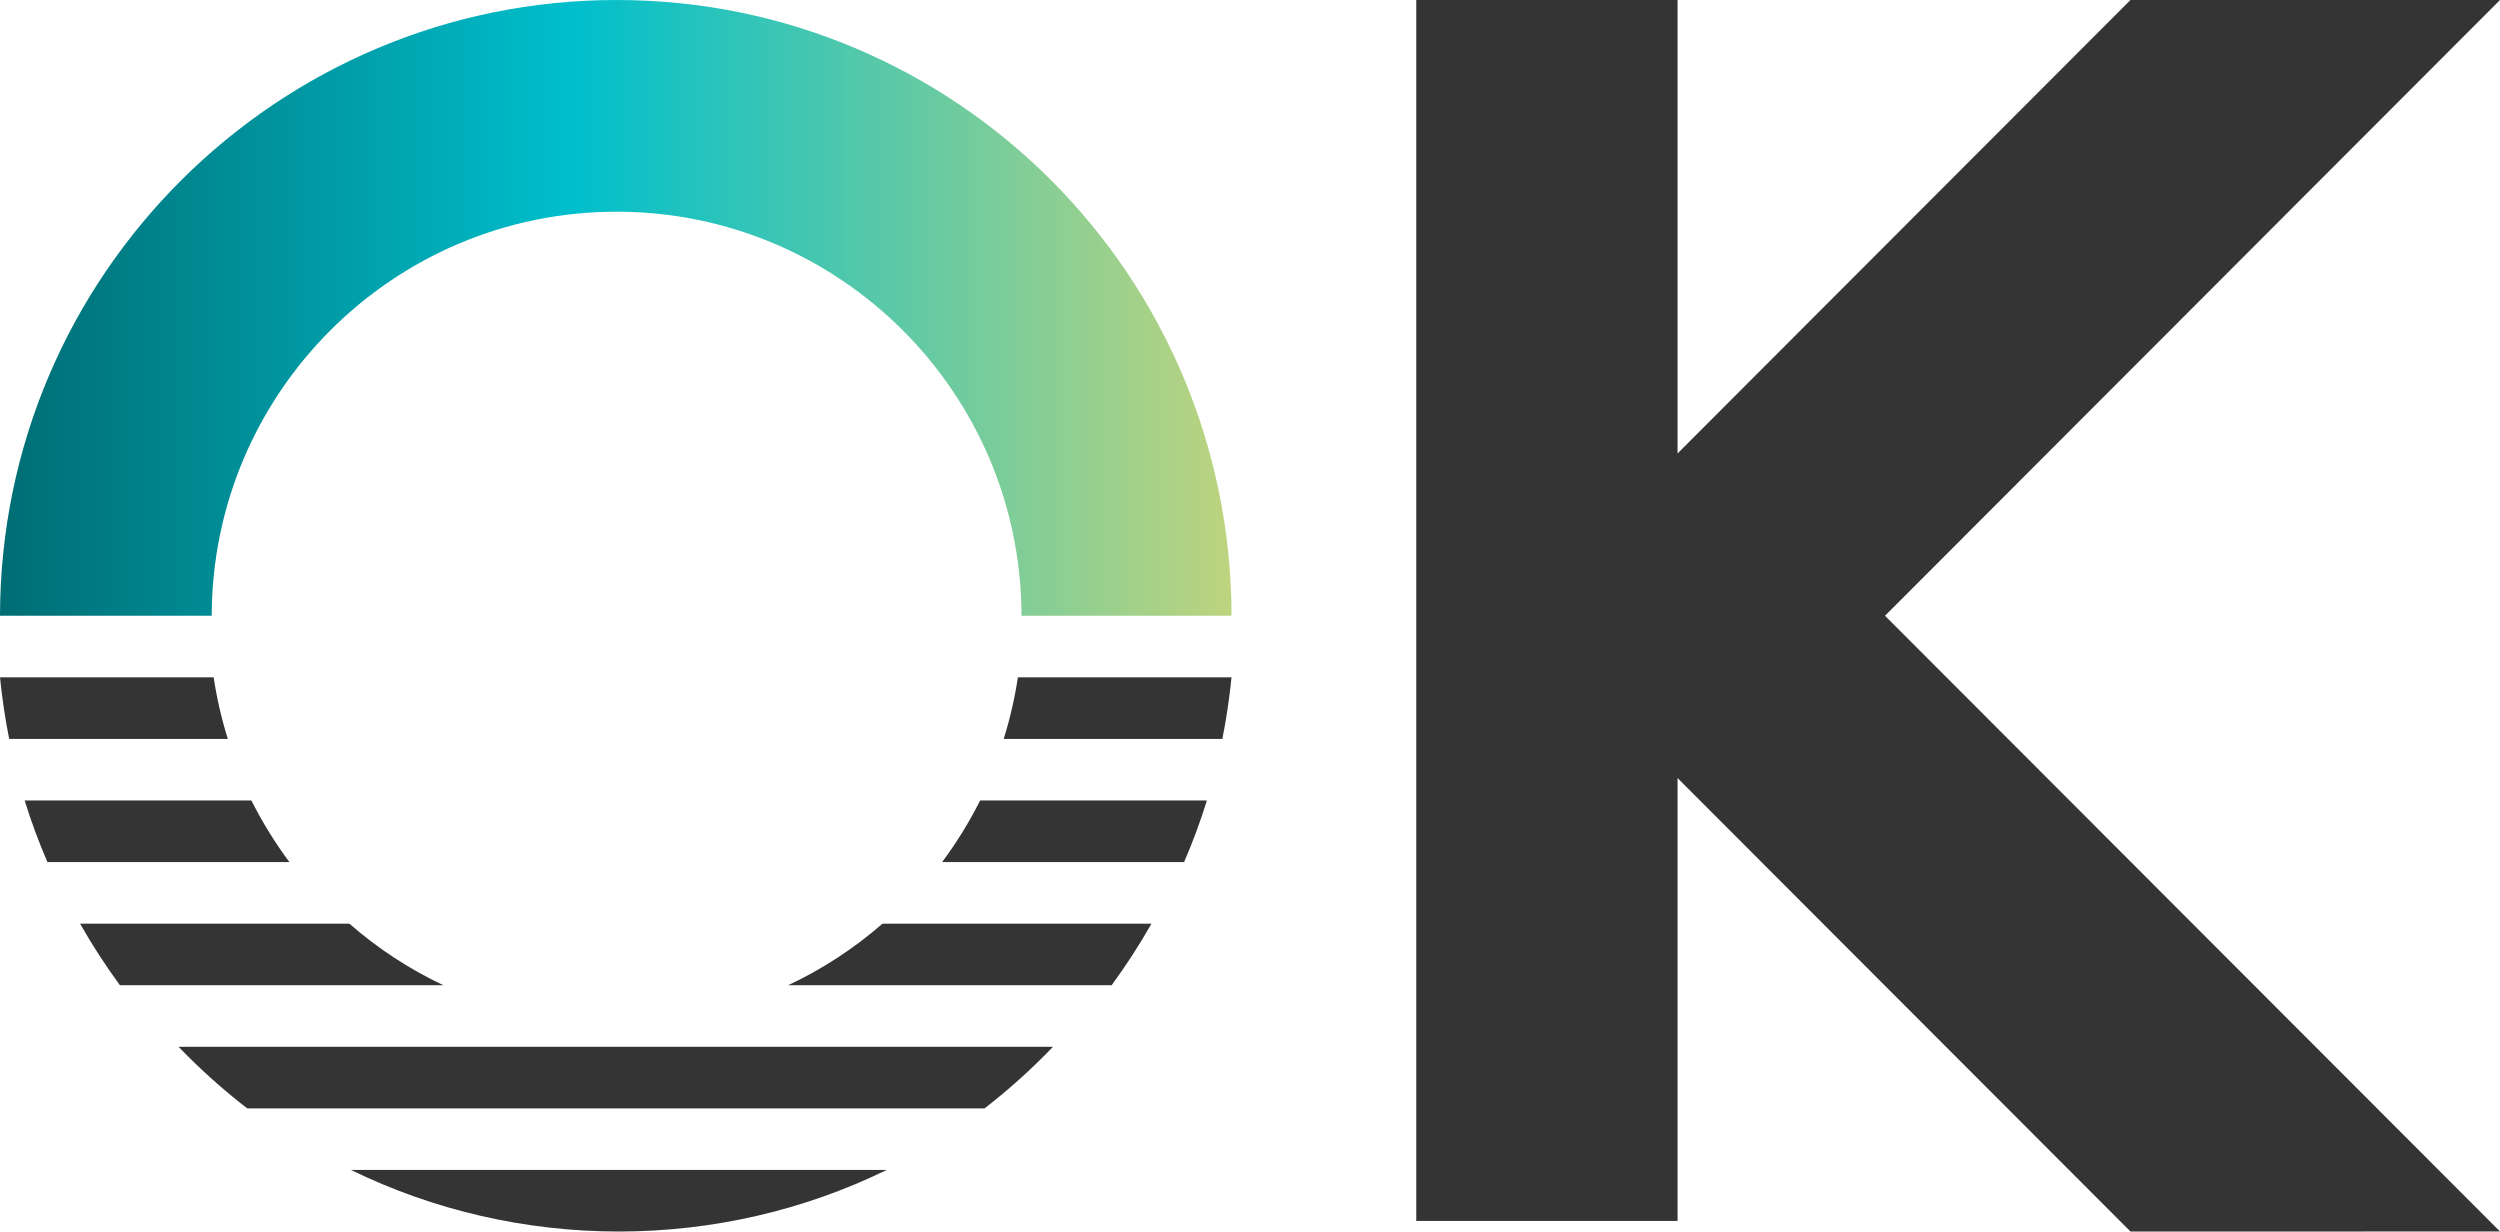
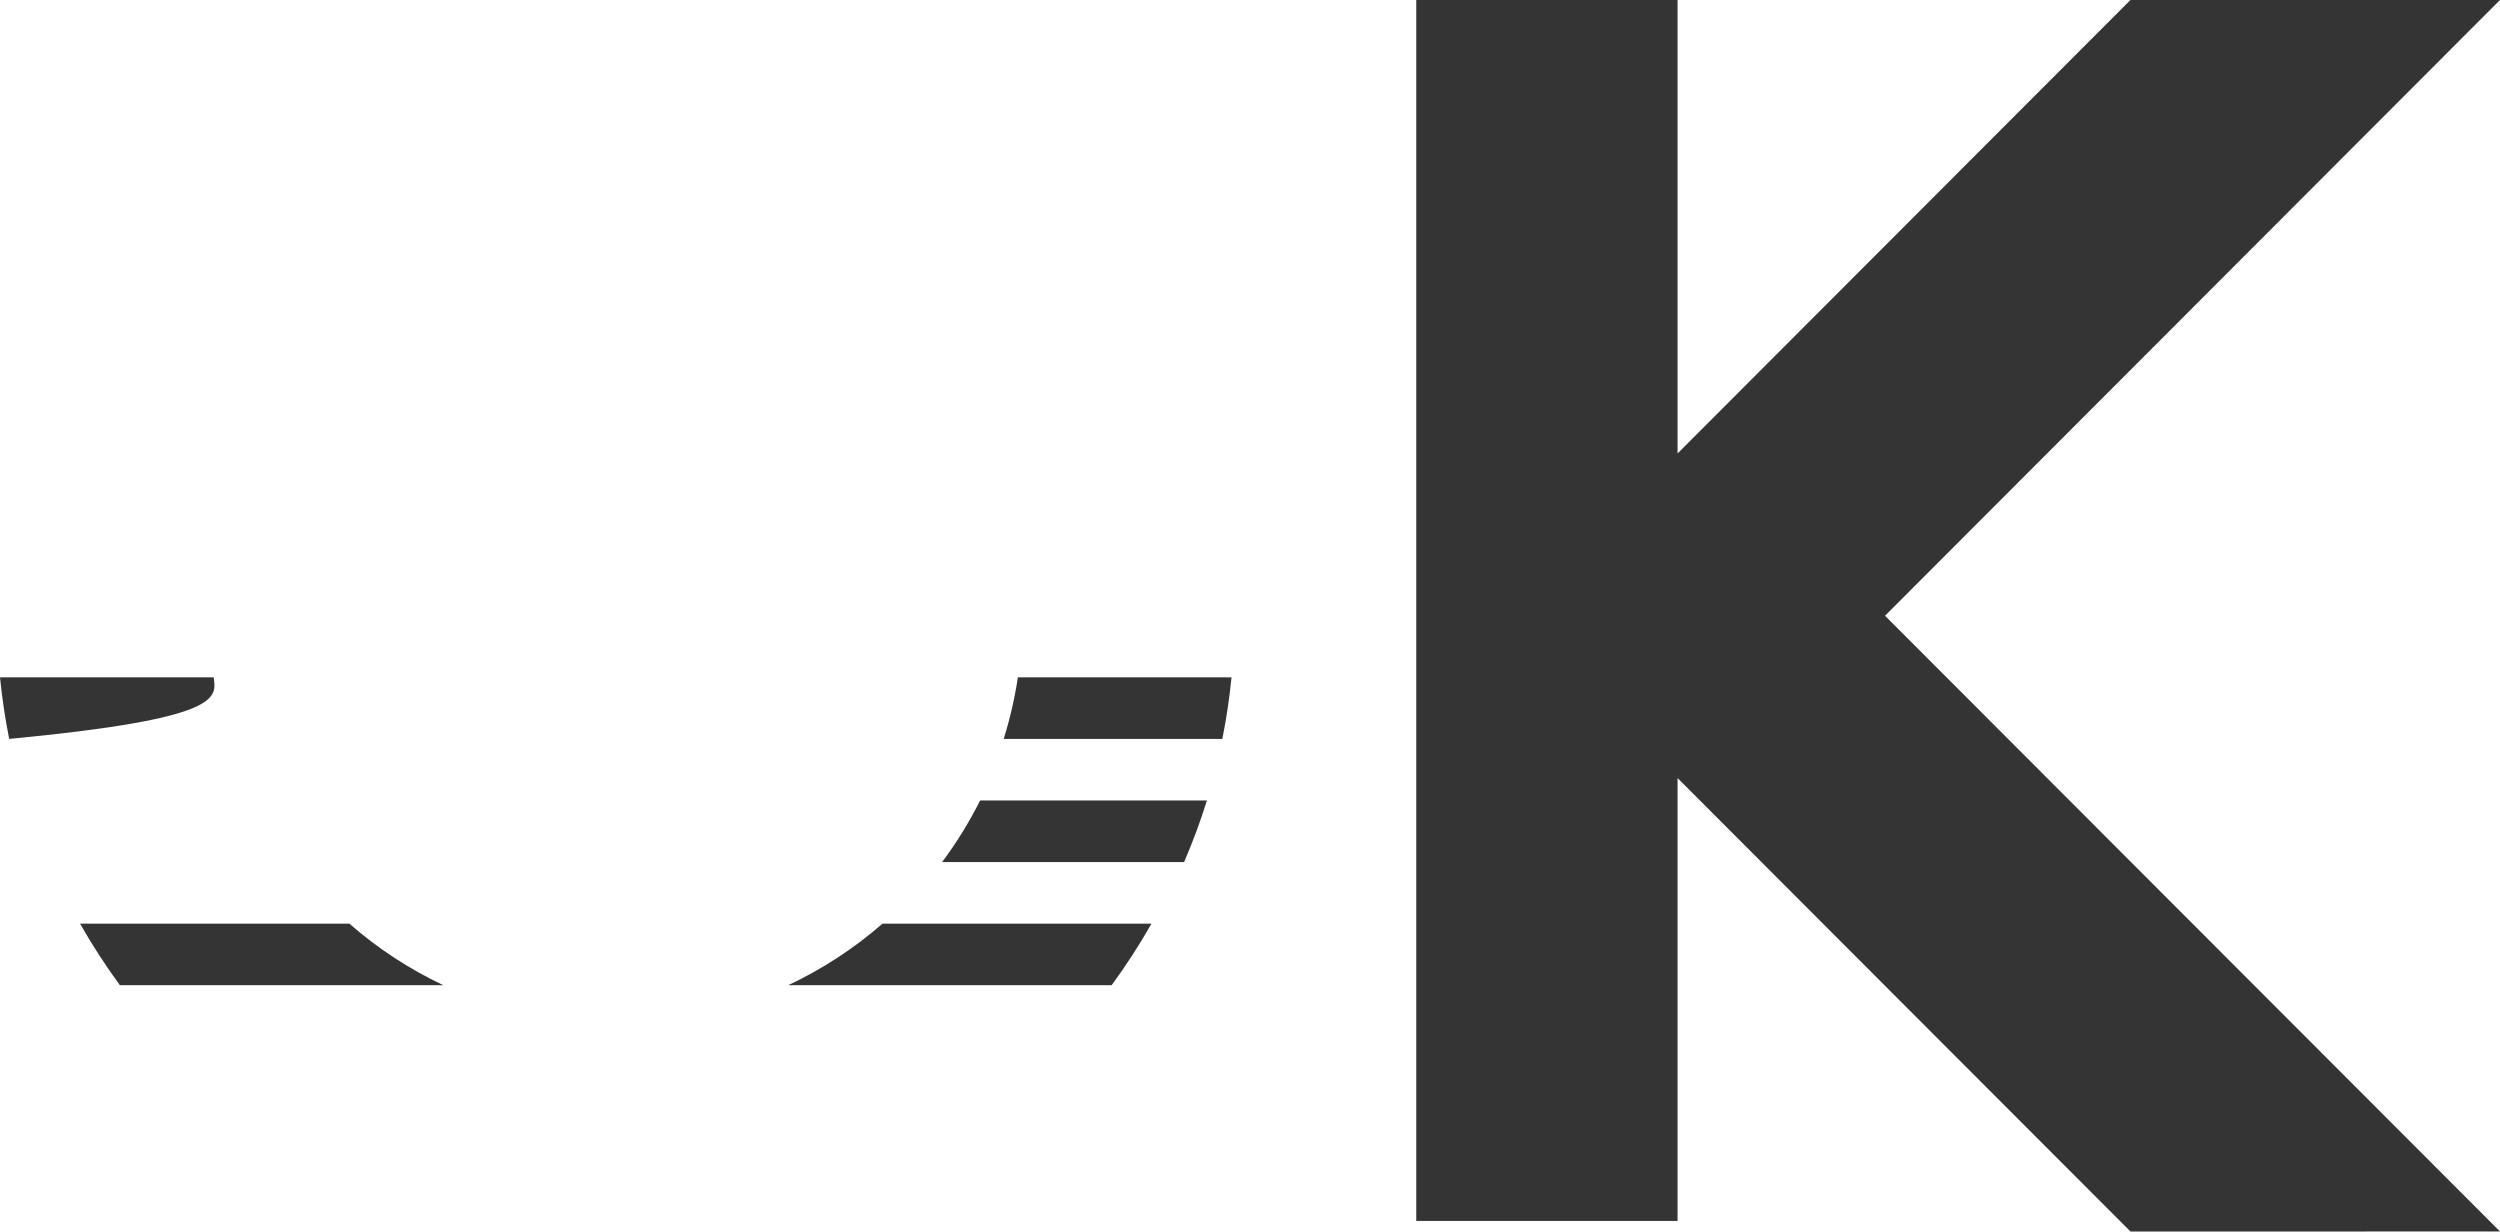
<svg xmlns="http://www.w3.org/2000/svg" fill="none" version="1.1" width="406" height="200" viewBox="0 0 406 200">
  <defs>
    <linearGradient x1="1.08" y1="1.001" x2="-0.067" y2="1.001" id="master_svg0_0_111">
      <stop offset="0%" stop-color="#DBD772" stop-opacity="1" />
      <stop offset="53.5%" stop-color="#00BFCC" stop-opacity="1" />
      <stop offset="100%" stop-color="#006066" stop-opacity="1" />
    </linearGradient>
  </defs>
  <g>
    <g>
      <path d="M230,4.1289e-7C230,4.1289e-7,272.436,4.1289e-7,272.436,4.1289e-7C272.436,4.1289e-7,272.436,73.641,272.436,73.641C272.436,73.641,345.985,0.001,345.985,0.001C345.985,0.001,406,0,406,0C406,0,306.125,99.999,306.125,99.999C306.125,99.999,406,199.993,406,199.993C406,199.993,345.989,200,345.989,200C345.989,200,272.436,126.357,272.436,126.357C272.436,126.357,272.436,198.28,272.436,198.28C272.436,198.28,230,198.28,230,198.28C230,198.28,230,4.1289e-7,230,4.1289e-7Z" fill="#343434" fill-opacity="1" />
    </g>
    <g>
      <path d="M72,160C66.449,157.378,61.312,154.011,56.74,150C56.74,150,13,150,13,150C14.957,153.451,17.119,156.789,19.474,160C19.474,160,72,160,72,160Z" fill="#343434" fill-opacity="1" />
    </g>
    <g>
-       <path d="M47,140C44.648,136.845,42.584,133.499,40.829,130C40.829,130,4,130,4,130C5.055,133.392,6.289,136.73,7.699,140C7.699,140,47,140,47,140Z" fill="#343434" fill-opacity="1" />
-     </g>
+       </g>
    <g transform="matrix(-1,0,0,1,392,0)">
      <path d="M239,140C236.648,136.845,234.584,133.499,232.829,130C232.829,130,196,130,196,130C197.055,133.392,198.289,136.73,199.699,140C199.699,140,239,140,239,140Z" fill="#343434" fill-opacity="1" />
    </g>
    <g>
-       <path d="M1.49,120C1.49,120,37,120,37,120C35.974,116.726,35.204,113.384,34.697,110C34.697,110,0,110,0,110C0.341,113.389,0.837,116.723,1.49,120Z" fill="#343434" fill-opacity="1" />
+       <path d="M1.49,120C35.974,116.726,35.204,113.384,34.697,110C34.697,110,0,110,0,110C0.341,113.389,0.837,116.723,1.49,120Z" fill="#343434" fill-opacity="1" />
    </g>
    <g transform="matrix(-1,0,0,1,400,0)">
      <path d="M201.49,120C201.49,120,237,120,237,120C235.974,116.726,235.204,113.384,234.697,110C234.697,110,200,110,200,110C200.341,113.389,200.837,116.723,201.49,120Z" fill="#343434" fill-opacity="1" />
    </g>
    <g>
      <path d="M143.315,150C138.727,154.011,133.571,157.378,128,160C128,160,180.529,160,180.529,160C182.884,156.788,185.044,153.449,187,150C187,150,143.315,150,143.315,150Z" fill="#343434" fill-opacity="1" />
    </g>
    <g>
-       <path d="M29,170C32.455,173.595,36.181,176.938,40.147,180C40.147,180,159.893,180,159.893,180C163.847,176.938,167.56,173.596,171,170C171,170,29,170,29,170Z" fill="#343434" fill-opacity="1" />
-     </g>
+       </g>
    <g>
-       <path d="M34.381,100C34.458,63.773,63.892,34.381,100.136,34.381C136.38,34.381,165.817,63.783,165.894,100C165.894,100,200,100,200,100C199.923,44.693,155.205,0,100.136,0C45.067,0,0.077,44.693,0,100C0,100,34.381,100,34.381,100Z" fill="url(#master_svg0_0_111)" fill-opacity="1" />
-     </g>
+       </g>
    <g>
-       <path d="M57,190C70.445,196.571,85.362,200,100.5,200C115.638,200,130.555,196.571,144,190C144,190,57,190,57,190Z" fill="#343434" fill-opacity="1" />
-     </g>
+       </g>
  </g>
</svg>